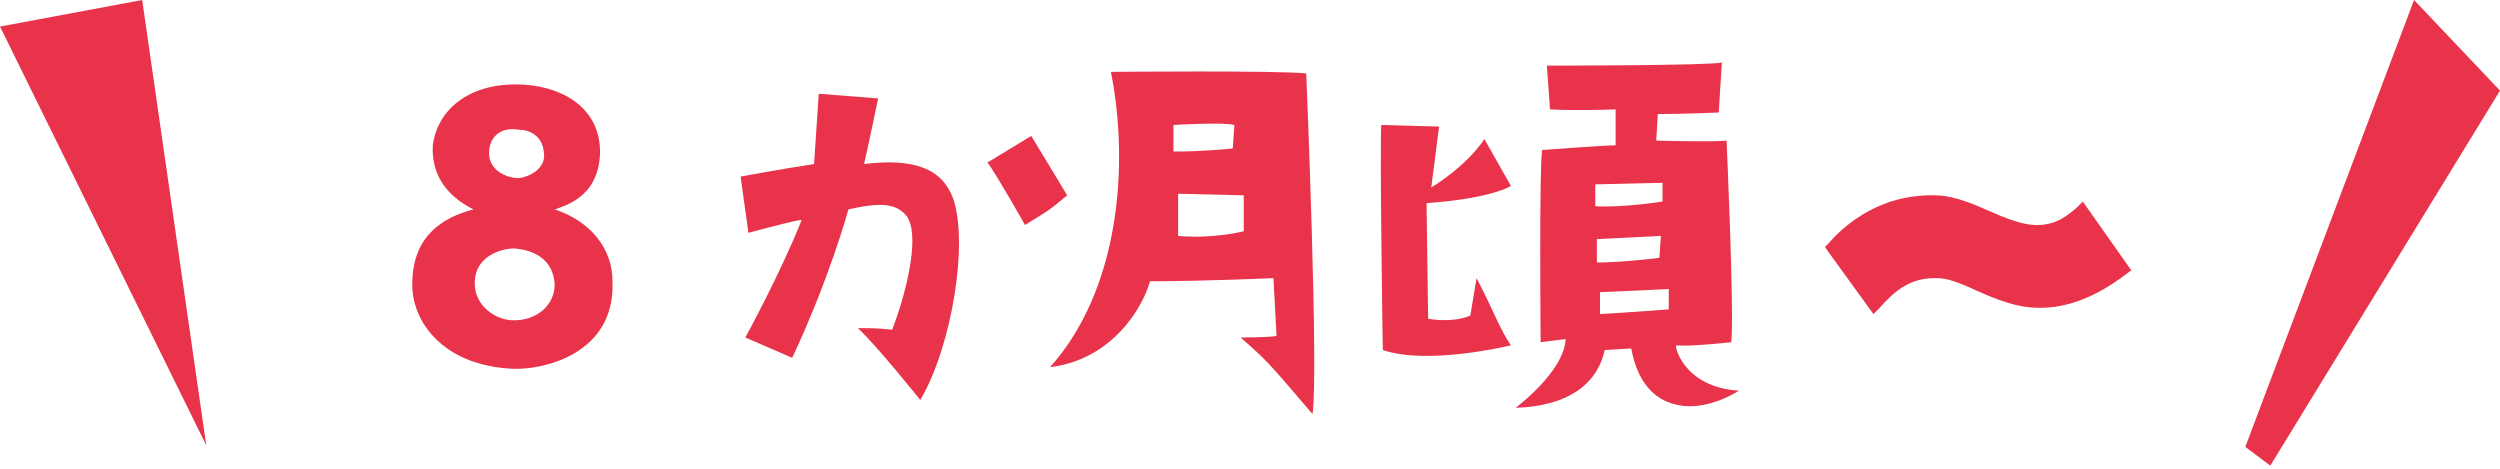
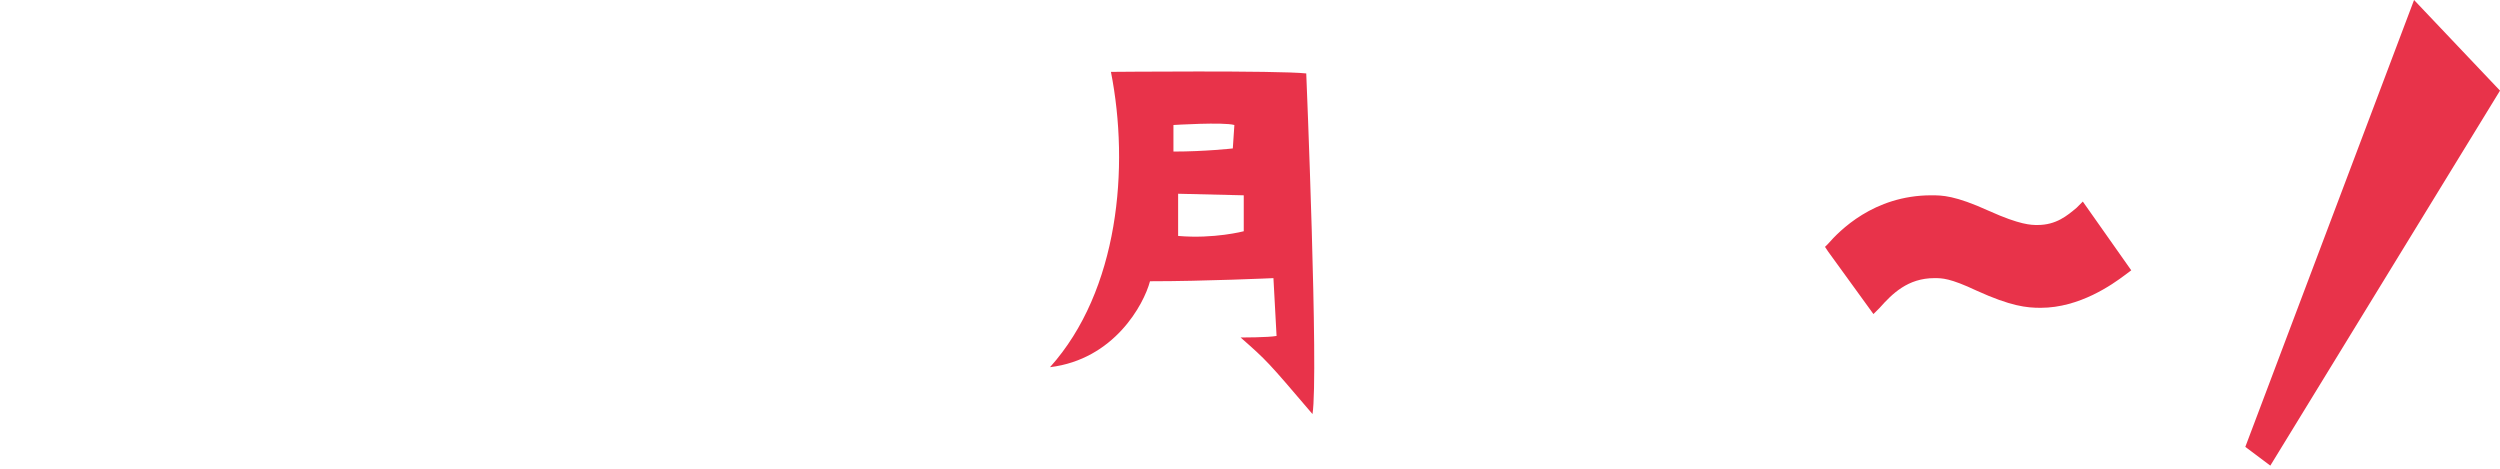
<svg xmlns="http://www.w3.org/2000/svg" version="1.1" id="レイヤー_1" x="0px" y="0px" width="160px" height="30px" viewBox="0 0 160 30" style="enable-background:new 0 0 160 30;" xml:space="preserve">
  <style type="text/css">
	.st0{fill:#E8334A;}
</style>
  <g>
    <g>
-       <path class="st0" d="M39.2,18c0.2,4.8-4.7,5.7-6.4,5.6c-4.2-0.2-6.2-2.7-6.4-5c-0.2-3.5,2-4.7,3.9-5.2c-1.8-0.9-2.7-2.3-2.6-4.1    C28,7,30,5.4,33,5.4c2.8,0,5.5,1.4,5.4,4.5c-0.1,1.7-0.9,2.9-2.9,3.5C37.9,14.2,39.2,16,39.2,18z M35.5,18.2    c-0.1-1.6-1.3-2.2-2.6-2.3c-0.8,0-2.7,0.5-2.5,2.5c0.1,1.1,1.2,2.1,2.5,2.1C34.4,20.5,35.5,19.5,35.5,18.2z M31.3,9.8    c0,1.1,1.1,1.6,1.9,1.6c0.8-0.1,1.8-0.7,1.6-1.7c-0.1-1-0.9-1.4-1.6-1.4C32,8.1,31.3,8.8,31.3,9.8z" />
-       <path class="st0" d="M47.9,14.9l-0.5-3.6c0,0,2.7-0.5,4.7-0.8l0.3-4.5l3.8,0.3c0,0-0.6,2.9-0.9,4.2c3.2-0.4,5,0.3,5.7,2.2    c1,2.9-0.1,9.5-2.1,12.9c0,0-2.8-3.5-4-4.6c0.7,0,1.3,0,2.2,0.1c1-2.6,1.8-6.2,0.9-7.3c-0.8-1-2.3-0.7-3.7-0.4    c0,0-1.2,4.4-3.6,9.5l-3-1.3c0,0,2.2-4,3.6-7.5C51.3,14,49.8,14.4,47.9,14.9z M65.6,14.4c0,0-1.8-3.2-2.4-4L66,8.7l2.3,3.8    C67.2,13.4,67.4,13.3,65.6,14.4z" />
      <path class="st0" d="M67.2,23.5c4.4-4.9,5.1-12.8,3.9-18.9c0,0,10.7-0.1,12.5,0.1c0,0,0.8,19.3,0.4,21.8c-2.9-3.4-2.9-3.4-4.6-4.9    c0,0,1.8,0,2.3-0.1l-0.2-3.7c0,0-4.4,0.2-7.9,0.2C73.2,19.5,71.3,23,67.2,23.5z M75.1,8l0,1.7c2,0,3.8-0.2,3.8-0.2l0.1-1.5    C78.3,7.8,75.1,8,75.1,8z M79.6,12.5l-4.2-0.1v2.7c2.3,0.2,4.2-0.3,4.2-0.3L79.6,12.5z" />
-       <path class="st0" d="M92.1,8.1L91.6,12c0,0,2.2-1.3,3.4-3.1l1.7,3c0,0-1.2,0.8-5.4,1.1l0.1,7.4c0,0,1.5,0.3,2.7-0.2l0.4-2.4    c1.1,2.1,1.5,3.3,2.2,4.3c0,0-5.3,1.3-8.2,0.3c0,0-0.2-12.7-0.1-14.4L92.1,8.1z M111.3,25c-1.3,0.8-2.8,1.2-4,0.9    c-1.4-0.3-2.5-1.4-2.9-3.6l-1.7,0.1c-0.5,2.3-2.5,3.6-5.7,3.7c0,0,3.1-2.3,3.2-4.4l-1.6,0.2c0,0-0.1-11.3,0.1-12.3    c0,0,4-0.3,4.7-0.3l0-2.3c0,0-2.5,0.1-4.2,0L99,4.2c0,0,10.5,0,11.2-0.2L110,7.2c0,0-2.3,0.1-3.9,0.1l-0.1,1.7c0,0,3.7,0.1,4.5,0    c0,0,0.5,11.1,0.3,12.9c0,0-2.7,0.3-3.5,0.2C107.1,22,107.7,24.8,111.3,25z M102.1,13.2c1.8,0.1,4.3-0.3,4.3-0.3v-1.2l-4.3,0.1    L102.1,13.2z M102.2,16.8c1.7,0,4-0.3,4-0.3l0.1-1.4l-4.1,0.2V16.8z M106.8,18.5l-4.4,0.2v1.4c1.8-0.1,4.4-0.3,4.4-0.3V18.5z" />
      <path class="st0" d="M133.3,12.9l3.1,4.4l-0.4,0.3c-0.8,0.6-2.9,2.1-5.4,2.1c-0.9,0-1.9-0.1-4.1-1.1c-1.7-0.8-2.2-0.8-2.7-0.8    c-1.7,0-2.7,1-3.5,1.9l-0.4,0.4l-2.9-4l-0.2-0.3l0.2-0.2c0.7-0.8,2.9-3.1,6.6-3.1c0.7,0,1.5,0,3.7,1c2,0.9,2.7,0.9,3.1,0.9    c1.2,0,1.9-0.6,2.5-1.1L133.3,12.9z" />
    </g>
  </g>
-   <polygon class="st0" points="9.1,0 0,1.7 13.2,28.5 " />
  <polygon class="st0" points="154.5,0 143.7,28.6 145.3,29.8 160,5.8 " />
</svg>